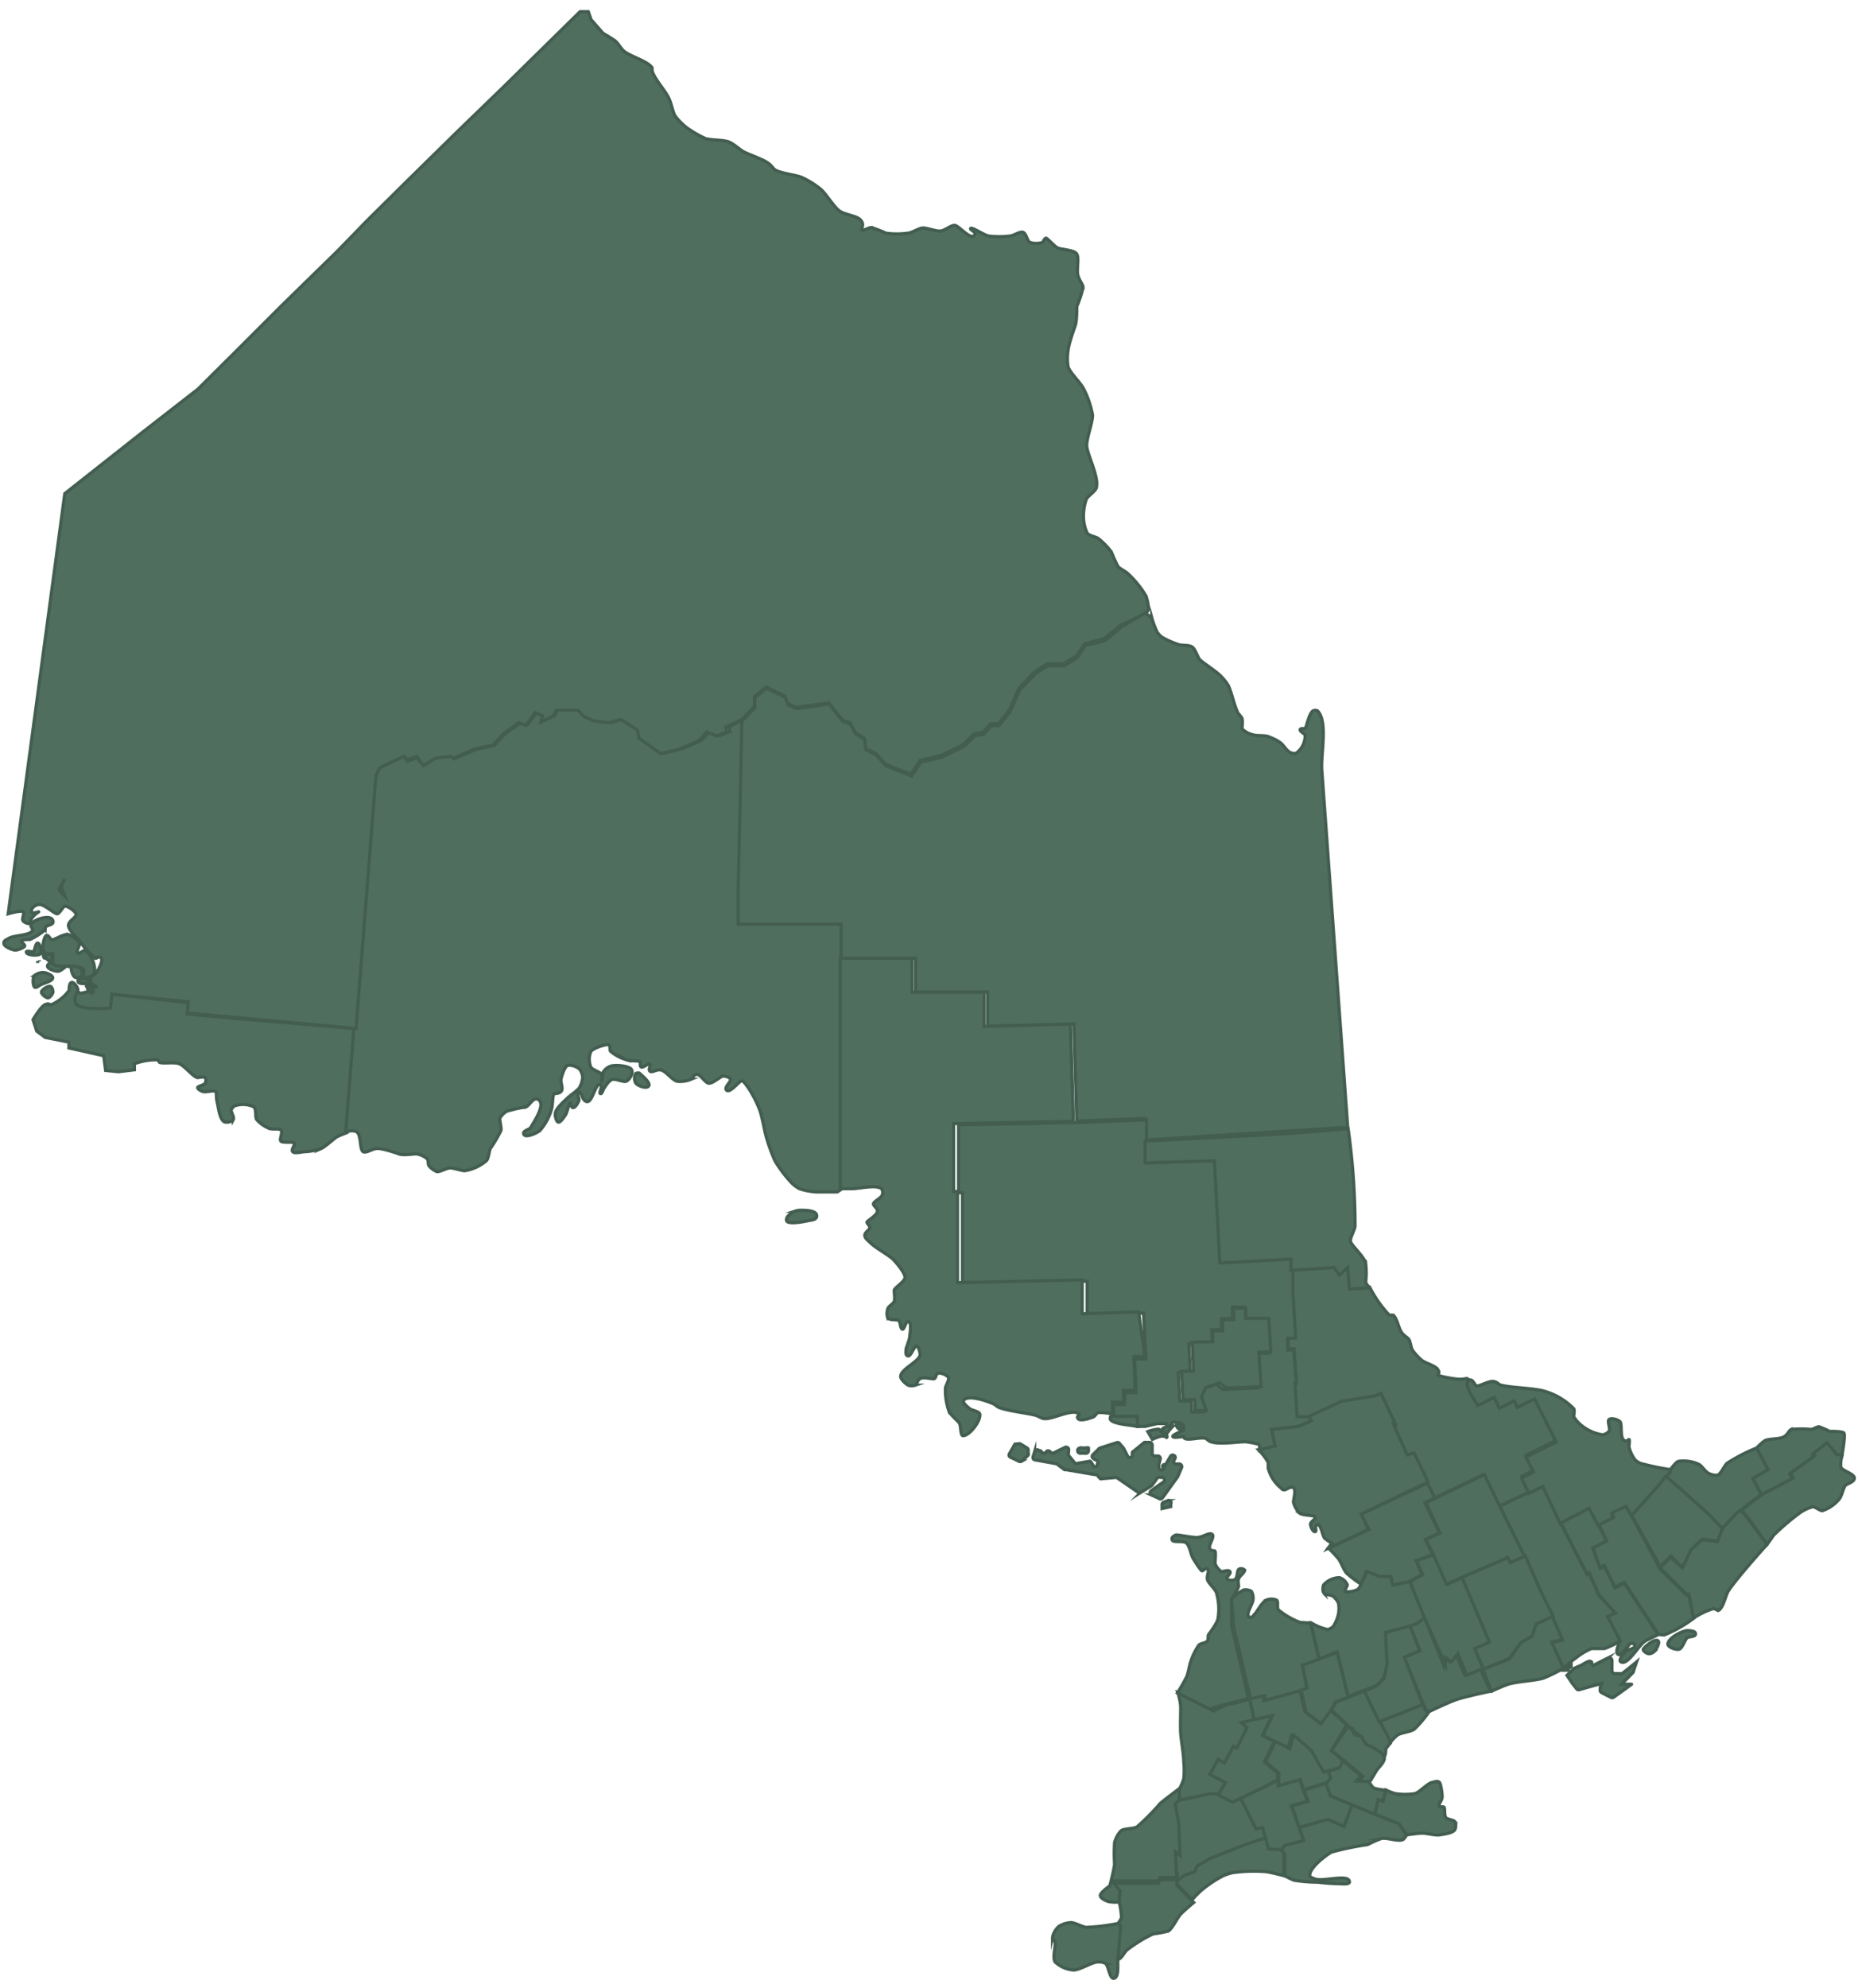
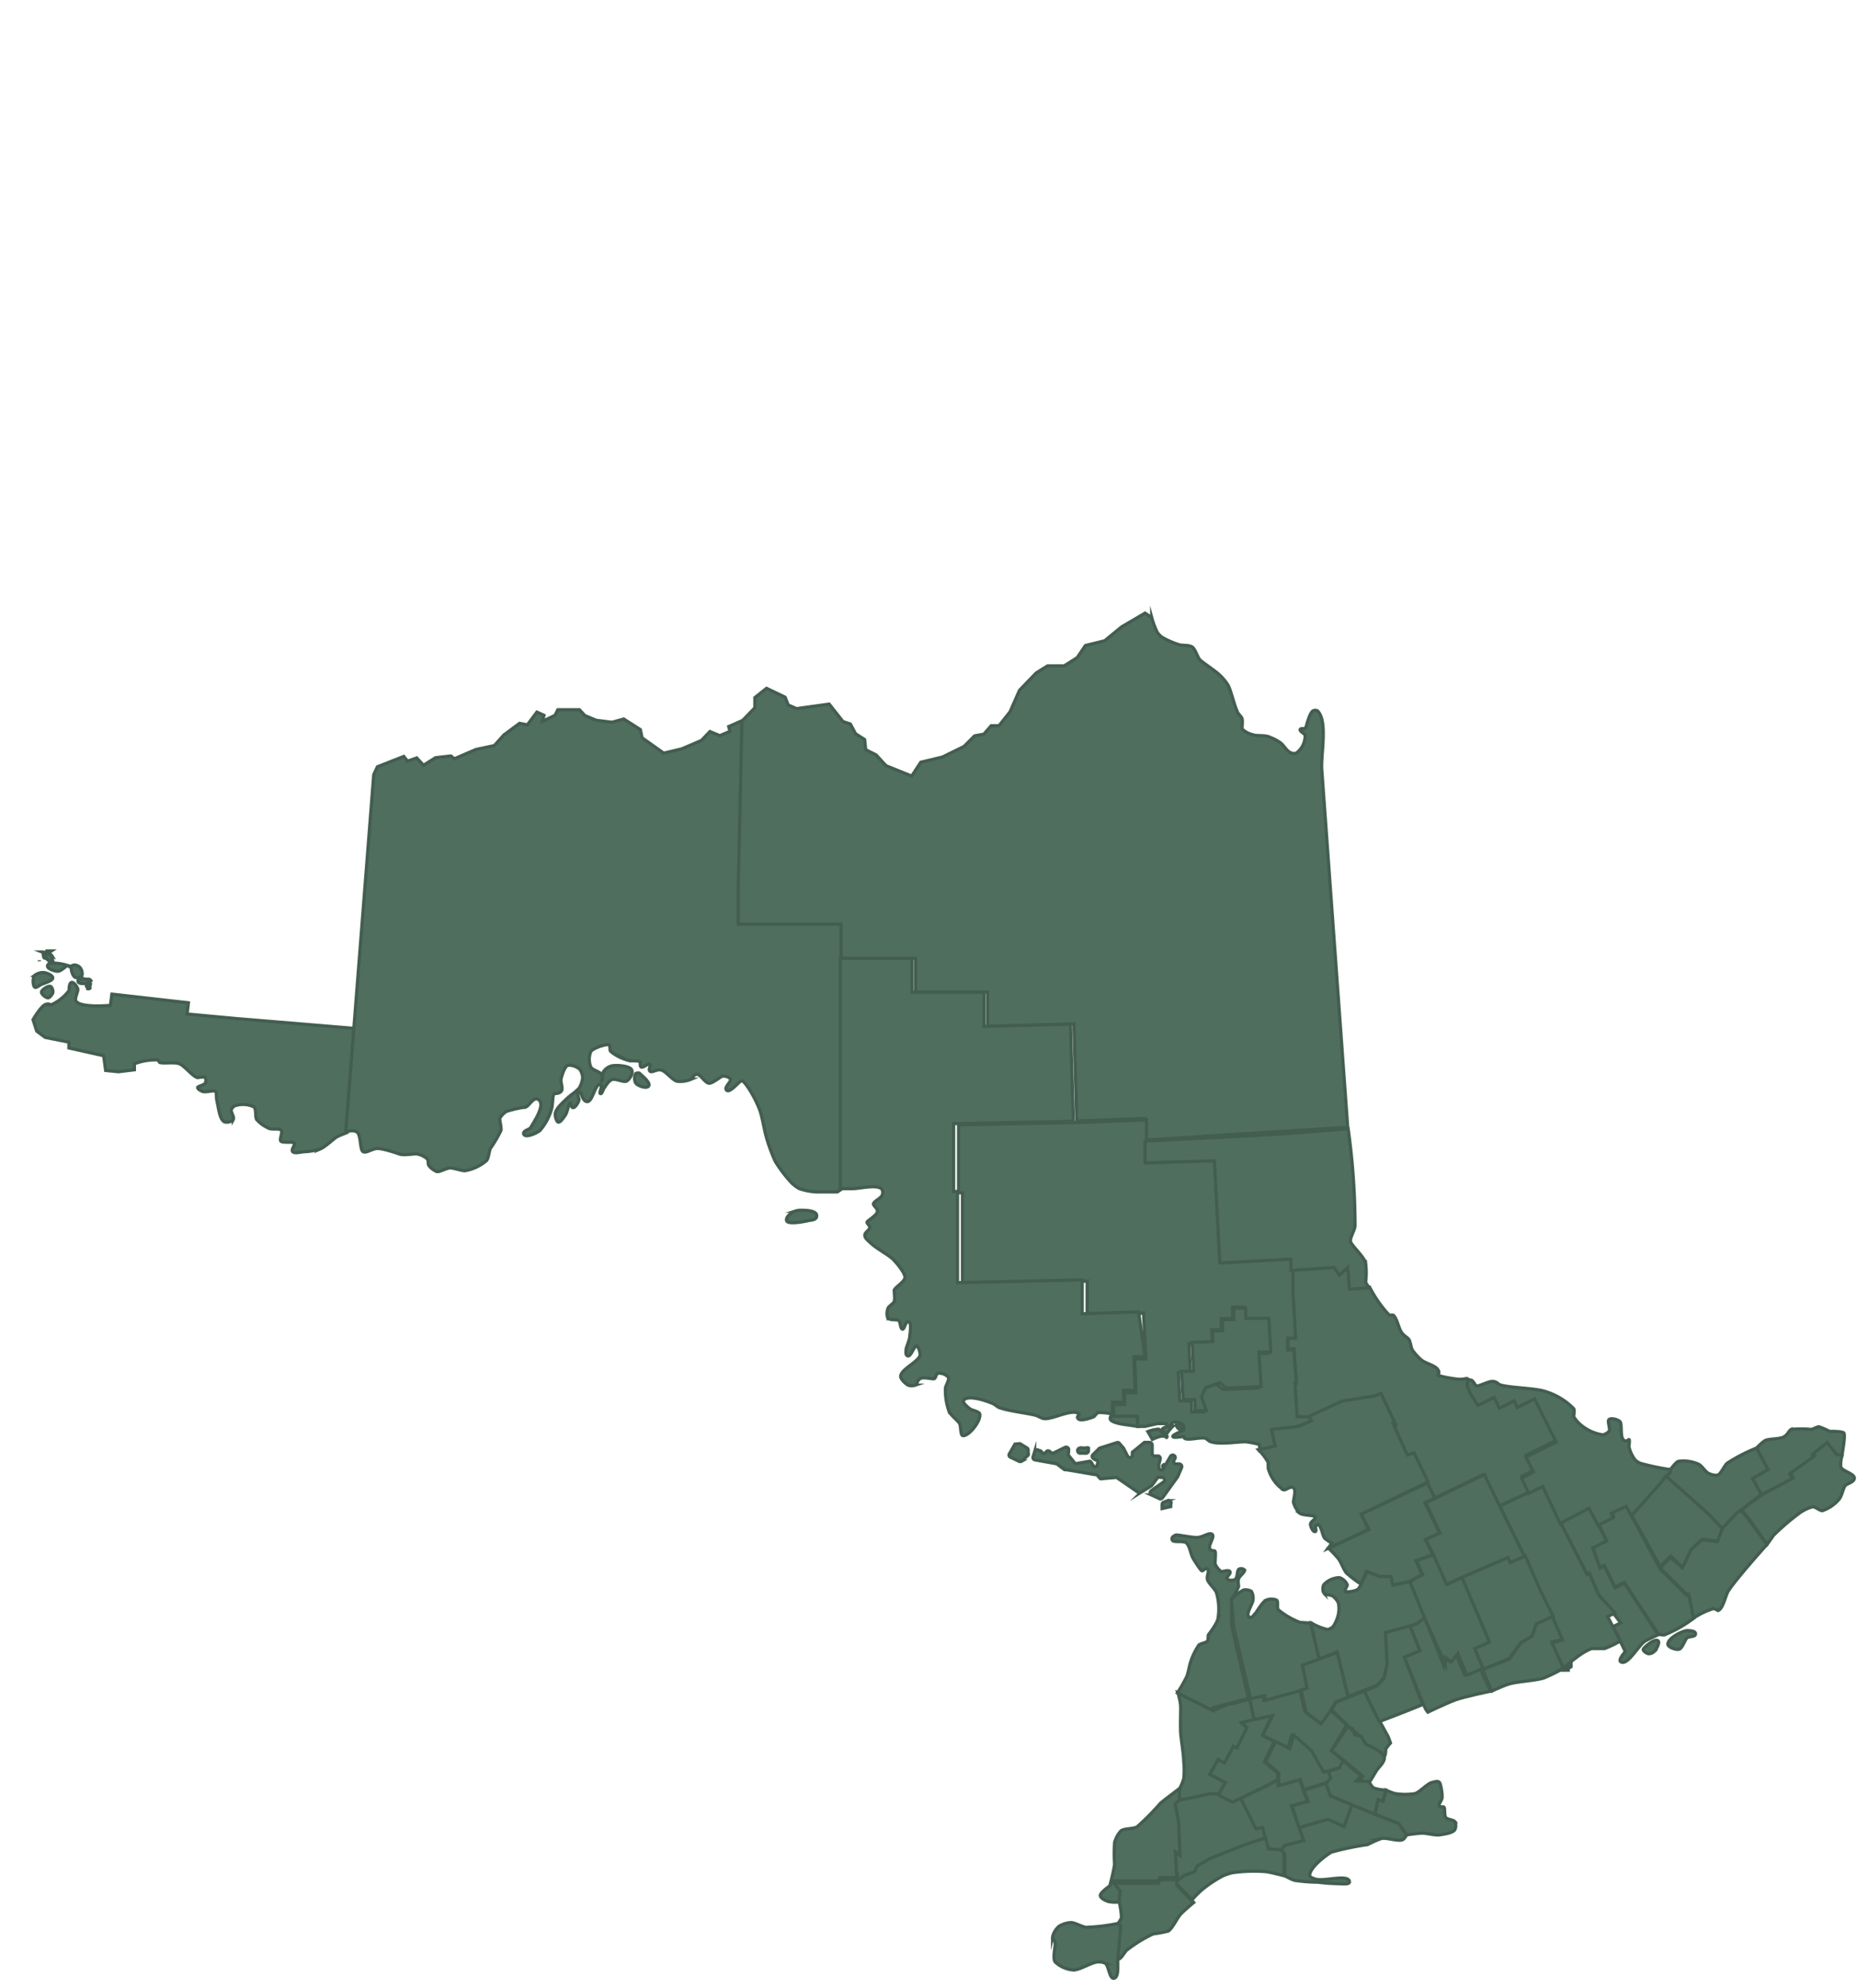
<svg xmlns="http://www.w3.org/2000/svg" viewBox="0 0 86 92">
  <defs>
    <style>.cls-1{fill:#506e5e;stroke:#435e51;stroke-miterlimit:10;stroke-width:0.15px;}</style>
  </defs>
  <title>OntarioMap</title>
  <g id="specctr">
    <path id="CA.ON.3559" class="cls-1" d="M2.32,45.64c.08,0,.14.2.13.27s-.14.26-.23.26-.31-.17-.3-.27S2.21,45.61,2.32,45.64ZM2,45.52c-.1,0-.31.21-.39.16s-.12-.43,0-.55A.64.64,0,0,1,2,45c.12,0,.43.11.44.24S2.15,45.45,2,45.52Zm14.45,2.07-.26,3.31-.12,1.5s-.37.14-.49.21-.52.45-.73.54a2.76,2.76,0,0,1-.75.14c-.13,0-.46.1-.55,0s.13-.32.07-.4-.51,0-.61-.08.1-.42,0-.52-.45,0-.6-.1a1.59,1.59,0,0,1-.53-.39c-.08-.13,0-.5-.14-.59a1.18,1.18,0,0,0-.85-.05c-.06,0-.18.14-.19.21s.15.34.1.43a.42.42,0,0,1-.41.11c-.23-.11-.28-.69-.34-.93s0-.41-.08-.48-.46.06-.6,0-.22-.12-.22-.18.3-.11.35-.2a.3.3,0,0,0,0-.26c-.06-.06-.28,0-.37,0-.25-.09-.59-.55-.83-.64s-.71,0-.91-.06c0,0-.07-.11-.11-.12a2.86,2.86,0,0,0-1.06.18l0,.28-.74.09-.59-.06-.09-.68-1.61-.36,0-.27L2.09,48l-.39-.29-.17-.53s.36-.62.57-.7.23.06.3,0a2.09,2.09,0,0,0,.8-.65c0-.08,0-.34.11-.37s.26.2.29.3-.17.46-.08.57c.24.32,1.59.19,1.59.19L5.18,46l3.54.4-.06.52,2.28.21ZM1.9,44.45h0s0,0,0,0Zm.05-.4H2c.06.05.15.25.08.28S2,44.14,2,44.07Zm2.17,1.76v0Zm0-.06v0h0s-.08,0-.07,0,.06,0,.07,0Zm0,0s-.06,0,0-.07,0,0,.06,0A.11.11,0,0,1,4.16,45.73Zm0-.12s-.11.06-.12,0,.09-.07.12,0S4.17,45.61,4.17,45.61Zm0,0h0Zm0-.05v0h0S4.19,45.51,4.18,45.51Zm0-.13c-.09.08-.44.08-.49,0s0-.12.09-.14a.33.33,0,0,1,.24,0s0,0,0,0,0,0,.07,0h.07A.13.13,0,0,1,4.21,45.38Zm-.79-.72s0,0,0,0h0Zm-.12,0s0,0,0,0,0,0,0,0A.09.09,0,0,1,3.3,44.7Zm-1.53-.27s0,0,0,0h0Zm.61-.4s0,.09-.08.09S2.13,44,2.16,44,2.36,44,2.38,44Zm1.4,1.15a.24.24,0,0,1-.23,0c-.11-.08-.22-.43-.12-.52s.33,0,.39.12A.41.41,0,0,1,3.78,45.18Zm-1.33-.65a2.5,2.5,0,0,1,.76.11h0c-.11.07-.3.26-.43.27s-.48-.1-.49-.23S2.4,44.55,2.45,44.53Zm0-.08c-.09,0-.3-.17-.27-.26s.25-.1.31,0A1.3,1.3,0,0,0,2.44,44.45Zm-.54,0Zm0,0s0,0,0,0,0,0,0-.05Z" />
    <path id="CA.ON.3558" class="cls-1" d="M29.43,50.12a.46.46,0,0,1,0-.45s.14-.05.18,0,.51.41.42.57S29.52,50.24,29.43,50.12Zm5-16.81-.21,9.39,2.25,0,2.51,0v1.58l0,9.21V55l-.22.15s-.78,0-1,0A3,3,0,0,1,37,55a1.61,1.61,0,0,1-.36-.27,6.21,6.21,0,0,1-.76-1,8.29,8.29,0,0,1-.41-1.12c-.09-.31-.2-1-.32-1.29a5.36,5.36,0,0,0-.52-1c-.07-.09-.2-.3-.3-.31s-.53.57-.69.44.22-.39.17-.51-.26-.15-.35-.15-.47.35-.65.33-.38-.41-.55-.41-.19.19-.28.23a1.28,1.28,0,0,1-.64.09c-.22-.05-.52-.47-.74-.52s-.43.15-.52.05.08-.27,0-.32-.31.18-.4.13,0-.22-.09-.26-.48,0-.64-.09a1.94,1.94,0,0,1-.69-.38c-.05-.06,0-.26-.08-.3s-.7.13-.83.31a.93.93,0,0,0,0,.73c.07.13.42.21.5.34s-.08.31,0,.31,0-.37.1-.46a.61.61,0,0,1,.37-.25c.22-.05.81,0,.91.17s-.09.45-.22.53-.52-.13-.68-.07-.27.26-.35.37-.11.31-.19.28.13-.37,0-.41c-.24-.09-.35.77-.6.78s-.26-.48-.39-.43,0,.26,0,.34-.17.39-.28.37-.07-.22-.13-.22-.13.45-.23.58-.22.33-.32.31-.16-.33-.13-.43c.05-.25.48-.6.66-.78a3,3,0,0,0,.43-.35,1.15,1.15,0,0,0,.17-.5.71.71,0,0,0-.14-.39.78.78,0,0,0-.55-.18c-.15.07-.27.46-.31.63s.12.45,0,.58-.29.07-.34.13-.05.52-.1.68a2.6,2.6,0,0,1-.54,1c-.15.12-.65.35-.74.18s.26-.22.31-.31c.17-.29.65-1,.41-1.26s-.46.24-.63.3a6.09,6.09,0,0,0-.89.2.92.92,0,0,0-.32.33c0,.13.08.42.06.55a6.1,6.1,0,0,1-.5.85c-.05.13-.08.45-.17.55a2.08,2.08,0,0,1-1,.47c-.17,0-.51-.13-.68-.13s-.47.19-.62.17a.93.93,0,0,1-.37-.28c-.05-.07,0-.27-.1-.33a1,1,0,0,0-.47-.21c-.21,0-.61.08-.82,0s-.7-.23-.95-.25-.54.23-.7.15-.09-.78-.29-.91-.52,0-.52,0l.12-1.5.26-3.31h0l.92-11.73.17-.36L18.69,35l.17.22.43-.15.31.34.56-.35.71-.08.16.13,1-.43.85-.18.44-.49.73-.54.36.07.44-.59.33.15-.08.28.59-.28.13-.26,1,0,.25.27.53.22.73.09.54-.15.77.49.08.38,1,.71.84-.2.91-.39.39-.41.46.19.47-.2-.06-.22ZM37.07,56c.18,0,.7,0,.73.23s-.27.22-.39.25-.95.2-1,0,.26-.39.4-.44A.81.81,0,0,1,37.07,56Z" />
-     <path id="CA.ON.3511" class="cls-1" d="M76.74,75.92c.11.08-.08.41-.18.5a.37.37,0,0,1-.24.1c-.08,0-.27-.12-.26-.2S76.59,75.79,76.74,75.92Zm-4.52-5.48,1.34-.7.42.79.39.81-.64.32.33.91.2-.1.49,1,.44-.21,1.56,2.38s-.47.21-.61.3c-.31.2-.81,1.15-1.12.95-.12-.07.12-.37.21-.47s.43-.12.44-.26-.15-.12-.21-.11-.39.59-.56.5.07-.58.07-.58l-.56-1.16.35-.17L74,73.78l-.44-1-.1.05Z" />
+     <path id="CA.ON.3511" class="cls-1" d="M76.74,75.92c.11.08-.08.41-.18.5a.37.37,0,0,1-.24.1c-.08,0-.27-.12-.26-.2S76.59,75.79,76.74,75.92Zm-4.52-5.48,1.34-.7.42.79.39.81-.64.32.33.91.2-.1.49,1,.44-.21,1.56,2.38s-.47.21-.61.3c-.31.2-.81,1.15-1.12.95-.12-.07.12-.37.21-.47l-.56-1.16.35-.17L74,73.78l-.44-1-.1.05Z" />
    <path id="CA.ON.3510" class="cls-1" d="M77.2,76.08c0-.27.6-.59.87-.63.11,0,.41,0,.41.15s-.3.11-.39.18-.22.49-.37.53S77.21,76.22,77.2,76.08Zm1.2-1.21a5.73,5.73,0,0,1-1.37.78.82.82,0,0,1-.28-.05l-1.56-2.38-.44.21-.49-1-.2.1-.33-.91.64-.32L74,70.53l.69-.35L74.59,70l.69-.32.25.47,1.3,2.44,0,0,1.22,1.21.11,0Z" />
    <path id="CA.ON.3544" class="cls-1" d="M63,73.3a5.38,5.38,0,0,1-.67-.51c-.13-.14-.26-.52-.38-.67a6.09,6.09,0,0,0-.45-.48l1.87-.87L63,70.06l3.08-1.44h0l.34.69-.47.22.68,1.41-.66.29.35.71-.78.27.28.65-.59.32-.8.17-.09-.4h-.51l-.59-.23Z" />
-     <path id="CA.ON.3560" class="cls-1" d="M1.22,44.05c0-.08.26,0,.32,0s.1-.43.21-.41.19.41.11.5S1.22,44.21,1.22,44.05Zm15.26,3.54-7.82-.72.06-.52L5.18,46l-.07.64s-1.35.13-1.59-.19a.54.54,0,0,1,.08-.57s.09.08.13.08a1.86,1.86,0,0,0,.39-.1h0s.13.12.16.09-.12-.12-.13-.17a.14.14,0,0,1,0-.11s.28.05.3,0-.23-.14-.26-.22,0-.1,0-.12H4.14c0-.12.28-.24.34-.34s.3-.51.21-.65-.2,0-.26,0a3.54,3.54,0,0,1-.74-.8c-.14-.17-.52-.5-.52-.72s.4-.38.35-.53S3.1,41.9,3,41.93s-.23.33-.35.35-.62-.47-.86-.43-.37.23-.33.34.3,0,.33,0-.36.19-.4.51c0,.08-.28,0-.33-.11s.1-.34,0-.41-.68.1-.68.1L3,22.84,6.6,20l2.57-2,1.88-1.87,2-2,2.58-2.52L17,10.2l1.85-1.83,2.3-2.26L23.33,4,26.85.54l.38,0,.13.37.55.63s.43.25.56.35.28.37.4.47c.29.25,1.09.46,1.31.77,0,.06,0,.21.05.27.13.31.56.81.71,1.11s.19.66.31.86a3.13,3.13,0,0,0,.51.52,4.93,4.93,0,0,0,.89.52c.25.08.81.06,1.06.15s.53.37.72.47.84.33,1.08.49.27.29.38.35c.28.16.93.22,1.22.34a4.09,4.09,0,0,1,.87.54c.25.21.6.8.86,1s.81.22,1,.44,0,.39.05.45.33-.12.45-.11a6.16,6.16,0,0,1,.67.26,3.58,3.58,0,0,0,1,0c.18,0,.51-.23.7-.24s.61.16.82.14.48-.27.66-.26.7.65.89.48-.21-.27-.15-.34.6.3.82.35a3.94,3.94,0,0,0,1,0c.15,0,.45-.22.6-.17s.19.39.31.46a.91.91,0,0,0,.61,0s.08-.18.14-.19.38.37.54.45.72.09.87.26,0,.73.07,1,.23.41.24.57a5,5,0,0,1-.29.88c0,.23,0,.69-.08.91s-.29.82-.32,1.11a2.28,2.28,0,0,0,0,.78c.1.29.57.72.71,1a4.27,4.27,0,0,1,.42,1.23c0,.36-.28,1.06-.27,1.42s.56,1.42.45,1.9c0,.18-.39.4-.47.57a2.36,2.36,0,0,0-.13.75,1.85,1.85,0,0,0,.17.82c.09.12.41.17.52.25a3.51,3.51,0,0,1,.6.62,7,7,0,0,0,.31.68c.09.1.35.22.44.31a4.6,4.6,0,0,1,.86,1.06,3,3,0,0,1,.12.61l-.14.2-1.15.52-.78.64-.89.22-.38.56-.6.38-.77,0-.53.33-.77.8-.44,1-.51.64h-.36l-.34.39-.43.08-.49.49-1,.49-1,.24-.42.64L41,35.37l-.46-.5-.48-.24L40,34.16l-.42-.27-.24-.45L39,33.33l-.64-.81-1.51.21-.39-.17-.14-.36-.86-.41-.54.43,0,.47-.6.62-.73.33.06.22-.47.2-.46-.19-.39.41-.91.39-.84.2-1-.71-.08-.38-.77-.49-.54.15-.73-.09L27,33.13l-.25-.27-1,0-.13.26-.59.28.08-.28-.33-.15-.44.59L24,33.44l-.73.54-.44.49-.85.18-1,.43L20.87,35l-.71.08-.56.35L19.29,35l-.43.15L18.69,35l-1.12.53-.17.36ZM3,41.46l-.15-.38a.14.14,0,0,1,0-.09L3,40.68l-.23.39a.12.12,0,0,0,0,.16Zm-1.07,3h0s0,0,0,0h0Zm.26-1.17c.07,0,.14.19.22.2s.54-.28.74-.25a1,1,0,0,1,.54.41c0,.1-.17.36-.09.44s.27-.15.35-.11a1.22,1.22,0,0,1,.43,1,.49.49,0,0,1-.3.24,1,1,0,0,1-.24,0h0v0c0-.1.1-.32,0-.4s-.3-.06-.39-.12h0s0,0,0,0l0,0-.08,0H3.21c-.19,0-.67.06-.76-.11l0,0s0,0,0-.06,0-.23,0-.31h0s0-.07,0-.09H2.38a1.55,1.55,0,0,1-.28,0S2.05,44,2,44,2,43.34,2.16,43.28Zm2,2.49Zm0,0h0Zm0-.15h0S4.16,45.59,4.17,45.59Zm0,0h0Zm0-.07h0l0,0S4.19,45.48,4.2,45.48Zm-2.45-1s0-.09,0-.09,0,.07,0,.09Zm.35-1.54a2.94,2.94,0,0,1-.71.45c-.09,0-.35,0-.39.06s.18.18.15.25-.33.19-.45.18-.49-.15-.51-.3.15-.19.21-.23c.25-.17,1-.12,1.13-.39,0-.06-.12-.2-.09-.26.13-.25.88-.46,1-.22S2.23,42.78,2.1,42.89Z" />
    <path id="CA.ON.3551" class="cls-1" d="M50.38,67l0,.1a.12.12,0,0,1-.14.14l-.24,0A.12.12,0,0,1,50,67L50,67a.09.09,0,0,1,.08,0h.19A.12.12,0,0,1,50.38,67Zm-3.17-.2.33.2a.12.12,0,0,1,.05.1v.14a.11.11,0,0,1,0,.09l-.3.28a.13.13,0,0,1-.13,0l-.38-.18a.11.11,0,0,1-.06-.16l.26-.45Zm6.58,3,0-.19a.11.11,0,0,1,.07-.1l.18-.07a.11.11,0,0,1,.15.15l0,.12Zm.07-3.9Zm.92.58h0Zm-.14-.36c-.06.06-.22-.13-.19-.21s.24,0,.27,0,0,0,0,0,0,0,0,0a.1.1,0,0,0,0,0S54.66,66.13,54.64,66.14ZM54.06,66s.12,0,.16,0,.06,0,.06,0-.33.33-.31.46.06,0,.05,0-.07,0-.09,0a.17.17,0,0,1,0,0l-.06,0c-.13-.06-.53.14-.53.14l-.21-.36a1.7,1.7,0,0,1,.49-.11c.07,0,.18.22.24.17s-.08-.12-.06-.17S54,66,54.06,66Zm.71.2Zm-.84,1.61.24-.41a.12.12,0,0,1,.22,0v0a.11.11,0,0,1,0,.08l-.05.08a.12.12,0,0,0,.1.18h.14a.12.12,0,0,1,.11.17l-.18.42,0,0-.72,1a.12.12,0,0,1-.15,0l-.35-.16a.12.12,0,0,1,0-.2l.57-.4a.12.12,0,0,0-.05-.21H53.7a.16.16,0,0,0-.11,0l-.28.38,0,0-.5.31a.11.11,0,0,1-.13,0l-1-.69,0,0L51,68.42a.1.1,0,0,1-.07,0l-.17-.19a.12.12,0,0,0-.08,0L49.33,68a.08.08,0,0,1-.06,0l-.36-.27s0,0,0,0l-1-.18a.11.11,0,0,1-.09-.15l.07-.23a.13.13,0,0,1,.18-.07l.17.11a.12.12,0,0,0,.17,0h0a.11.11,0,0,1,.18-.05l.07.06a.12.12,0,0,0,.13,0l.51-.25a.12.12,0,0,1,.16.15l0,.1a.11.11,0,0,0,0,.12l.3.37a.13.13,0,0,0,.11,0l.53-.09a.1.1,0,0,1,.12.06l.07.12a.11.11,0,0,0,.2,0l0-.05a.12.12,0,0,0,0-.16l-.19-.11a.11.11,0,0,1,0-.18l.29-.29,0,0,.78-.25a.13.13,0,0,1,.12,0L52,67a0,0,0,0,1,0,0l.19.37a.12.12,0,0,0,.22,0l0-.14s0-.06.05-.07l.51-.42.08,0h.17a.13.13,0,0,1,.11.12v.4a.12.12,0,0,0,.09.11l.2,0a.12.12,0,0,1,.08.15l-.06.24a.11.11,0,0,0,0,.08l0,.09a.12.12,0,0,0,.23,0v0A.06.06,0,0,1,53.93,67.77Z" />
    <path id="CA.ON.3506" class="cls-1" d="M80.58,69.87l-.21.16-.66.7-.61-.65-2-1.78.22-.25V68s.24-.34.36-.38a1.69,1.69,0,0,1,.94.13c.14.06.31.34.44.41a.79.79,0,0,0,.44.1c.17-.07.31-.45.45-.56A7.79,7.79,0,0,1,81.31,67l.53,1-.71.41.4.74-.57.42Z" />
    <path id="CA.ON.3507" class="cls-1" d="M79.71,70.73l.66-.7.21-.16.38.47.83,1.12S80.4,73,80,73.61c-.14.22-.24.83-.48.91,0,0-.15-.09-.21-.09a3.43,3.43,0,0,0-.92.44l-.22-1.11-.11,0-1.22-1.21.48-.49.54.48.4-.83.51-.47.71.09Z" />
-     <path id="CA.ON.3520" class="cls-1" d="M66.13,79.22a5,5,0,0,1-.67.79c-.17.12-.59.16-.76.26a2.07,2.07,0,0,0-.37.38l-.1-.28-.39-.71,1.29-.5.72-.29.11.23Z" />
    <path id="CA.ON.3521" class="cls-1" d="M63,80.35h0v0L62.55,80h0l0,0-.13-.12L62,79.46l-.37-.33.22-.38.58-.22.59-.24.16-.05.31.65.38.77.39.71.1.28a2.28,2.28,0,0,0-.22.28c0,.08,0,.33-.09.35s-.84-.57-.84-.57Z" />
    <path id="CA.ON.3502" class="cls-1" d="M81.53,69.15l-.4-.74.71-.41-.53-1a2.37,2.37,0,0,1,.38-.34c.2-.1.67-.06.87-.17s.24-.3.35-.35a4.6,4.6,0,0,1,.91,0c.1,0,.28-.13.38-.12a3.33,3.33,0,0,1,.48.21c.16,0,.56,0,.66.07s-.09,1.07-.09,1.07l-.25,0-.45-.56-.65.52.08.09-1.12.81.13.22Z" />
    <path id="CA.ON.3556" class="cls-1" d="M38.93,44.34V42.76l-1.71,0H36.05l-1.88,0,0-1.68.17-7.71.6-.62,0-.47.54-.43.86.41.14.36.39.17,1.51-.21.64.81.34.11.24.45.42.27.05.47.48.24.46.5,1.19.48.42-.64,1-.24,1-.49.49-.49.43-.08.34-.39h.36l.51-.64.44-1,.77-.8.53-.33.77,0,.6-.38.38-.56.89-.22.78-.64L53,28.37l.31.21a4,4,0,0,0,.25.67,1,1,0,0,0,.23.24,4.18,4.18,0,0,0,.78.34c.16.05.52,0,.65.14s.21.43.31.55.8.56,1,.79a2.31,2.31,0,0,1,.31.39c.15.28.28.91.42,1.2,0,.09.2.25.23.35s0,.37,0,.48A1.08,1.08,0,0,0,58,34c.18.07.6,0,.79.12a1.93,1.93,0,0,1,.49.26c.12.09.28.36.42.43s.27.08.35,0a1,1,0,0,0,.36-.78c0-.08-.25-.18-.23-.27s.21,0,.26-.1.16-.66.34-.77a.23.23,0,0,1,.2,0c.49.48.15,2,.2,2.73l1.2,16.54-3.07.19L53,52.75l0-1-3.16.12-.13-4.49-4,.1,0-1.58-3.33,0V44.34Z" />
    <path id="CA.ON.3540" class="cls-1" d="M57.82,78.58ZM54.58,83.3l0-.34V82.8a2.8,2.8,0,0,0,.21-.49,3.69,3.69,0,0,0,0-.81c0-.32-.12-1-.14-1.3s0-.88,0-1.18-.13-.69-.13-.69l1.64.82.73-.31.12,0,.84-.22h0l.11.56.1.43-.57.13.25.24-.47.94-.16-.08-.41.77-.3-.16L56,82.1l.72.38-.32.57H56Zm3.24-4.72Z" />
    <path id="CA.ON.3523" class="cls-1" d="M57.82,78.58h0l.67-.14,0,.22,1.67-.46.24,1,.69.53.45-.63.37.33.43.38L61.63,81l.58.51L62,81.8l-.55.16-.28.08-.57-1-.82-.72-.18.63L59,80.58l-.55-.28.44-.91-.83.18-.1-.43-.12-.56Z" />
    <path id="CA.ON.3541" class="cls-1" d="M57.82,78.58h0l-1,.26-.68.18,0,.13-1.64-.82a8,8,0,0,0,.43-.75c.07-.16.12-.51.18-.68a3.13,3.13,0,0,1,.38-.78c.08-.08.34-.1.4-.19s0-.24.06-.31.37-.5.42-.69a2.65,2.65,0,0,0-.07-1.25c-.07-.17-.36-.42-.41-.59s.11-.42,0-.49-.2.1-.26.08-.33-.44-.42-.6-.15-.57-.3-.69-.59,0-.65-.13.09-.2.16-.23.73.12,1,.11.57-.26.69-.14-.19.5-.12.65.21.07.25.13,0,.44,0,.57a.82.82,0,0,0,.29.37c.09,0,.34-.1.4,0s-.19.25-.14.33.32.11.41,0,.05-.4.16-.45a.23.23,0,0,1,.25.05c0,.11-.24.28-.28.4s0,.28,0,.36A3.1,3.1,0,0,1,57,74l0,1.21.78,3.35h0Z" />
    <path id="CA.ON.3518" class="cls-1" d="M69,78.25s-1.25.26-1.65.41-1.26.56-1.26.56L66,79.1l-.11-.23L65,76.68l.72-.3-.46-1.15.33-.11.34-.28L66.8,77l0-.31.29.19.29-.38.41,1,.76-.31v0l0,.06.14.38Z" />
    <path id="CA.ON.3519" class="cls-1" d="M65.26,75.23l.46,1.15-.72.3.85,2.19-.72.29-1.29.5-.38-.77-.31-.65.58-.23.33-.35L64.2,77l-.08-1.49Z" />
    <path id="CA.ON.3542" class="cls-1" d="M60.67,75.1l.23,1,.16.69-.77.28.21,1.06-.28.09-1.67.46,0-.22-.67.14h0l-.78-3.35L57,74a2.26,2.26,0,0,1,.56-.43.54.54,0,0,1,.36.06A.61.61,0,0,1,58,74c0,.21-.35.67-.2.8s.23-.09.29-.13.33-.55.52-.63a.61.61,0,0,1,.48,0c.09.08,0,.36.08.45a3.65,3.65,0,0,0,1,.58Zm-2.84,3.48h0Z" />
    <path id="CA.ON.3543" class="cls-1" d="M61.06,76.77l-.16-.69-.23-1a2.6,2.6,0,0,0,.78.32.55.55,0,0,0,.26-.14,1.69,1.69,0,0,0,.24-.57,1.32,1.32,0,0,0,0-.52.9.9,0,0,0-.26-.32c-.09-.06-.35-.05-.42-.14a.5.5,0,0,1,0-.38A1,1,0,0,1,62,73a.59.59,0,0,1,.36.33c0,.08-.14.24-.09.3s.47,0,.59-.1A.71.71,0,0,0,63,73.3l.28-.58.59.23h.51l.09.4.8-.17.24.6.43,1.06-.34.28-.33.11-1.14.31L64.2,77l-.14.63-.33.35-.58.23-.16.05-.59.24-.51-2.07Z" />
    <path id="CA.ON.3538" class="cls-1" d="M54.58,83.3l-.18.17.16.87.06,1.52-.21-.16.06,1.17-.78,0-.07.16-2.07,0,.3.35L51.8,88a1.35,1.35,0,0,1-.39,0c-.14,0-.47-.15-.48-.29s.44-.45.44-.45.19-.71.22-1a8.29,8.29,0,0,1,0-1,1.29,1.29,0,0,1,.3-.55c.15-.11.57-.08.74-.18a11.12,11.12,0,0,0,1.08-1.09c.21-.18.88-.68.88-.68V83Z" />
    <path id="CA.ON.3539" class="cls-1" d="M54.47,86.87l-.06-1.17.21.16-.06-1.52-.16-.87.18-.17L56,83h.45l.64.34.39-.18.7,1.41.31-.06.13.52-.94.31L56,86l-.5.33-.11.27-.48.16-.42.33h0v-.25Z" />
    <path id="CA.ON.3531" class="cls-1" d="M57.43,83.21l-.39.18-.64-.34.32-.57L56,82.1l.38-.69.3.16.41-.77.16.08.47-.94-.25-.24.57-.13.83-.18-.44.91.55.28-.46.94.61.52,0,.32-.48.25Z" />
    <path id="CA.ON.3514" class="cls-1" d="M72.37,77.19a7.62,7.62,0,0,1-.91.45c-.4.13-1.25.16-1.65.29-.2.06-.77.32-.77.32l-.26-.63-.14-.38,1.22-.47L70.4,76l.47-.31.2-.57.78-.36.48,1.1-.5.11Zm0,.09h-.19l.15-.09,0,.09Z" />
-     <path id="CA.ON.3513" class="cls-1" d="M72.47,77.64Zm.06-.12,0,0,0,0v0l.17-.17.15-.15,0,0,.37-.16s.29-.2.39-.17.06.1.06.1l.06.1.45-.23.24-.12a.13.13,0,0,1,.19.13l0,.17,0,.27a.14.14,0,0,0,.13.15H75a.08.08,0,0,0,.08,0l.32-.25.35-.29-.09.26-.07.22,0,0-.26.27-.28.28.23,0s.23,0,.24,0-.45.33-.45.33l-.38.27a.12.12,0,0,1-.14,0l-.22-.11-.19-.1a.13.13,0,0,1-.07-.16l0-.08.07-.19-.54.15-.46.13a.15.15,0,0,1-.14,0l-.2-.25Z" />
    <path id="CA.ON.3512" class="cls-1" d="M72.59,77.28l-.07,0-.11,0h0l0-.08.31-.17h0v0l0,.09-.13.08Zm-.22-.09L71.83,76l.5-.11-.48-1.1-.56-1.12L70.56,72l-.26-.52-.88-1.79.62-.3.73-.35.65-.32.8,1.71,1.24,2.43.1-.05.44,1,.76.82-.35.17L75,75.93a5.1,5.1,0,0,1-.73.35c-.15,0-.47,0-.61,0a3.12,3.12,0,0,0-.74.45C72.75,76.84,72.37,77.19,72.37,77.19Z" />
    <path id="CA.ON.3548" class="cls-1" d="M70.77,69.05,70,69.4l-.62.3-.73-1.47-2.24,1.08-.34-.69h0l-.65-1.35-.31.1-.65-1.43.1,0-.67-1.42-.24.11-1.56.25-1.54.71h0l-.55,0L59.93,64H60l-.1-1.59-.28,0v-.54h.26l-.12-2.08,0-1.09,2-.13L62,59l.4-.39.08,1,.91-.06a5.67,5.67,0,0,0,.91,1.3s.15,0,.18,0c.18.13.26.62.39.8s.29.24.35.34.09.36.15.47a2.32,2.32,0,0,0,.45.49c.17.13.62.24.73.42s0,.2,0,.25.73.19,1,.2.33-.08.41,0c.26.16.46,1.12.46,1.12l.75-.37.24.5.69-.34.14.3.8-.39,1,2-1.4.69.35.69-.55.29Z" />
    <path id="CA.ON.3552" class="cls-1" d="M54.06,65.87H54a.74.74,0,0,1-.14,0h-.29L53,66l-.35,0,0-.46H51.55l0-.55.51,0,0-.55h.52l-.06-1.56.52,0-.11-2.12-2.61.09,0-1.57-5.77.13,0-4.22h-.18l0-3.14,5.54-.11,3.16-.12,0,1,0,1,3.19-.14.25,4.73,3.28-.18.06.52,0,1.09.12,2.08H59.6v.54l.28,0L60,64h-.06l.1,1.55.55,0,.13.18-.59.26-1.23.18.17.77-.77.17s0-.2,0-.25-.48-.13-.64-.15c-.4,0-1.22.14-1.61,0-.07,0-.19-.14-.26-.16-.24-.08-1,.18-1-.08h0c-.13,0-.47.08-.5,0s.37-.22.5-.3h0l0-.18c0-.13-.39-.23-.51-.17s0,.12,0,.15,0,0-.06,0-.13,0-.16,0v0h0a.11.11,0,0,0,0-.05m2.06-3.8-1.09.05.05,1,0,.34-.54,0,.07,1.31.55,0,0,.51.53,0-.23-.63.2-.44.65-.22.3.25,1.61-.07-.1-1.6.55,0-.09-1.56L57.6,61v-.52l-.55,0,0,.53-.52,0,0,.52-.45,0Z" />
    <path id="CA.ON.3516" class="cls-1" d="M65.93,74.84l-.43-1.06-.24-.6.59-.32-.28-.65.78-.27L67,73.3l.68-.3,1.27,3-.68.3.38.9-.76.31-.41-1-.29.38-.29-.19,0,.31Z" />
    <path id="CA.ON.3515" class="cls-1" d="M68.64,77.24l0-.06v0l-.38-.9.68-.3-1.27-3,2.16-.93.11.23.66-.29.73,1.67.56,1.12-.78.36-.2.57L70.4,76l-.54.73Z" />
    <path id="CA.ON.3557" class="cls-1" d="M52.66,66l-.55-.08s-.7-.08-.72-.27.16-.12.16-.12h1.08ZM38.89,55V53.55l0-9.21h3.33v1.57l3.33,0,0,1.58,4-.1.13,4.49-5.54.11,0,3.14h.18l0,4.22,5.77-.13,0,1.57,2.61-.09L53,62.77l-.52,0,.06,1.56H52l0,.55-.51,0,0,.55a2.44,2.44,0,0,0-.65-.07c-.07,0-.16.17-.23.2s-.58.22-.7.09.09-.17.05-.21c-.27-.31-1.22.24-1.62.2-.11,0-.29-.12-.39-.15-.41-.11-1.26-.2-1.66-.35-.07,0-.21-.13-.28-.17-.32-.15-1.22-.46-1.41-.17-.06.11.19.3.28.38s.44.12.47.25c.06.3-.47,1-.77,1-.14,0-.09-.44-.17-.57s-.4-.38-.48-.55a2.91,2.91,0,0,1-.17-1.06c0-.13.19-.39.14-.52a.58.58,0,0,0-.49-.19c-.07,0-.09.21-.16.25s-.5-.1-.66,0-.13.26-.22.3a.51.51,0,0,1-.34,0c-.12-.07-.34-.27-.34-.4,0-.34.85-.68.9-1,0-.11-.07-.39-.17-.41s-.25.48-.39.46-.09-.24-.09-.31.16-.43.17-.59.1-.62-.05-.68-.19.36-.29.34-.09-.34-.17-.4-.43,0-.51-.12a.61.61,0,0,1,0-.4c0-.12.26-.25.3-.36s0-.39,0-.51.49-.4.5-.6-.37-.65-.54-.83-.77-.51-1-.72-.32-.28-.32-.41.23-.25.23-.35-.14-.19-.13-.25.45-.31.48-.48-.19-.26-.18-.37.39-.28.41-.42A.29.29,0,0,0,40.8,55c-.27-.2-1,0-1.36,0C39.3,55,38.89,55,38.89,55Z" />
    <path id="CA.ON.3528" class="cls-1" d="M59.3,85.59l.16-.2.88-.23-.21-.6,1.33-.38.75.33.37-1,.88.36.17.07,1.12.44.36.52s-.11.19-.18.22c-.22.1-.74-.11-1-.05a5.78,5.78,0,0,0-.63.28,13.53,13.53,0,0,0-1.68.35c-.31.19-1,.72-1,1.08,0,.08.2.15.28.17.38.12,1.55-.26,1.56.13,0,.13-.37.08-.5.08A9.43,9.43,0,0,1,61,87.09,7.4,7.4,0,0,1,59.9,87a2.87,2.87,0,0,1-.43-.21l0-1Z" />
    <path id="CA.ON.3532" class="cls-1" d="M60.13,84.56l.21.6-.88.23-.16.2h-.6l-.13-.51-.13-.52-.31.06-.7-1.41,1.25-.6.48-.25v.26l1-.28.16.49.2.52-.75.21Z" />
    <path id="CA.ON.3530" class="cls-1" d="M60.35,82.83l-.16-.49-1,.28v-.26l0-.32-.61-.52.46-.94.66.33.18-.63.82.72.57,1,.28-.08.1.32-.21.24-.74.22Z" />
    <path id="CA.ON.3534" class="cls-1" d="M59.3,85.59l.13.2,0,1s-.64-.17-.86-.19a7.05,7.05,0,0,0-1.52.05,2.38,2.38,0,0,0-.45.15,5.7,5.7,0,0,0-1,.67,5.07,5.07,0,0,0-.42.43l-.21-.21-.57-.59.42-.33.48-.16.11-.27L56,86l1.64-.65.94-.31.13.51Z" />
    <path id="CA.ON.3536" class="cls-1" d="M51.75,89a1.54,1.54,0,0,0,.16-.26A3.48,3.48,0,0,0,51.8,88l.05-.51-.3-.35,2.07,0,.07-.16.78,0v.25h0l.57.59.21.21s-.48.4-.62.56-.36.63-.55.76a5.4,5.4,0,0,1-.7.13,6.54,6.54,0,0,0-1.21.74c-.12.09-.3.48-.43.42-.33-.16.12-1.42.12-1.42Z" />
    <path id="CA.ON.3537" class="cls-1" d="M51.75,89l.12.11s-.08,1.07-.12,1.42.06.92-.17,1-.25-.57-.42-.69a.7.7,0,0,0-.33-.06c-.3,0-.86.39-1.16.37a1.38,1.38,0,0,1-.83-.37c-.12-.17,0-.63,0-.83s-.13-.24-.12-.33a.94.94,0,0,1,.3-.49,1.18,1.18,0,0,1,.55-.17c.19,0,.53.21.72.22A9.23,9.23,0,0,0,51.75,89Z" />
    <path id="CA.ON.3547" class="cls-1" d="M77.32,68v.1l-.22.25-.27.35-1.31,1.47-.25-.47-.69.32.08.21-.69.35-.42-.79-1.34.7-.8-1.71-.65.32-.33-.7.55-.29-.35-.69,1.4-.69-1-2-.8.39-.14-.3-.69.34-.24-.5-.75.37s-.68-.92-.46-1.12.29.21.41.22.56-.23.75-.21.24.13.33.16c.5.15,1.6.14,2.1.31a3.08,3.08,0,0,1,1.3.79c.05.08,0,.28,0,.37a1.57,1.57,0,0,0,.43.46,2,2,0,0,0,.91.38.49.49,0,0,0,.3-.17c.07-.12-.1-.46,0-.54s.42,0,.51.11,0,.67.14.82.23,0,.27,0,0,.26,0,.34a1.64,1.64,0,0,0,.29.61.87.87,0,0,0,.24.15A11.11,11.11,0,0,0,77.32,68Z" />
    <path id="CA.ON.3509" class="cls-1" d="M75.53,70.12l1.31-1.47.27-.35,2,1.78.61.65-.22.58-.71-.09-.51.47-.4.83L77.33,72l-.48.49,0,0Z" />
    <path id="CA.ON.3529" class="cls-1" d="M60.13,84.56l-.33-1,.75-.21-.2-.52.29-.09.74-.22.2.57,1,.42-.37,1-.75-.33Z" />
    <path id="CA.ON.3549" class="cls-1" d="M60.58,65.54h0l1.54-.71,1.56-.25.24-.11.67,1.42-.1,0,.65,1.43.31-.1.65,1.35L63,70.06l.34.71-1.87.87.18-.24a1.82,1.82,0,0,1-.33-.22c-.12-.13-.16-.65-.34-.63s0,.31-.11.32-.22-.26-.21-.36.25-.23.22-.32-.58-.06-.73-.18a1.18,1.18,0,0,1-.28-.5c0-.17.14-.56,0-.67s-.36.14-.47.09a1.76,1.76,0,0,1-.7-1c0-.07,0-.2,0-.26a2.58,2.58,0,0,0-.45-.59l.77-.17-.17-.77L60.12,66l.59-.26Z" />
    <path id="CA.ON.3546" class="cls-1" d="M69.42,69.7l.88,1.79.26.52-.66.29-.11-.23L67.63,73l-.68.3-.6-1.36L66,71.23l.66-.29L66,69.53l.47-.22,2.24-1.08Z" />
    <path id="CA.ON.3526" class="cls-1" d="M65.11,84.9l-.36-.52-1.12-.44.16-.67.23.07.12-.51s.31.13.43.16a2.9,2.9,0,0,0,.93,0c.22-.07.55-.45.77-.51s.3-.07.36,0,.13.51.12.68-.18.31-.13.4.2,0,.23.08,0,.37.07.46.35.1.42.19a.44.44,0,0,1,0,.37c-.1.16-.53.21-.71.24s-.6-.08-.79-.08S65.11,84.9,65.11,84.9Z" />
    <path id="CA.ON.3524" class="cls-1" d="M63,80.35l-.29-.08L62.55,80l.39.34Zm-.4-.37.11.29.29.08.23.36s.78.33.84.57-.27.5-.36.65l-.3.5-.54,0,.21-.24-.82-.7L61.63,81l.77-1.12.13.12Z" />
    <path id="CA.ON.3525" class="cls-1" d="M63.36,82.43a1.39,1.39,0,0,0,.21.3,2.19,2.19,0,0,0,.57.1l-.12.51-.23-.07-.16.67-.17-.07-.88-.36-1-.42-.2-.57.21-.24-.1-.32L62,81.8l.17-.33.82.7-.21.24Z" />
    <path id="CA.ON.3522" class="cls-1" d="M60.22,78.2l.28-.09-.21-1.06.77-.28.83-.31.51,2.07-.58.22-.22.38-.45.63-.69-.53Z" />
    <path id="CA.ON.3501" class="cls-1" d="M81.79,71.46,81,70.34l-.38-.47.38-.3.57-.42L83,68.39l-.13-.22L84,67.36l-.08-.09.65-.52.45.56.25,0a1.65,1.65,0,0,0-.07.57c.08.19.63.31.63.51s-.35.25-.43.36-.16.48-.26.6a1.72,1.72,0,0,1-.79.55c-.12,0-.33-.19-.45-.18a1.86,1.86,0,0,0-.66.33,11.1,11.1,0,0,0-1.16,1C82,71.18,81.79,71.46,81.79,71.46Z" />
    <path id="CA.ON.3554" class="cls-1" d="M62.4,52.23a32.73,32.73,0,0,1,.32,4.48c0,.19-.24.55-.21.73s.61.68.7,1a3.74,3.74,0,0,1,0,.9l.16.25-.91.06-.08-1L62,59l-.25-.35-2,.13,0-.52-3.29.18-.25-4.73L53,53.8l0-1,6.38-.33Z" />
    <path id="CA.ON.3553" class="cls-1" d="M56.14,62.08l0-.5.45,0,0-.52.52,0,0-.53.55,0V61l1.07,0,.09,1.56-.55,0,.1,1.6-1.61.07-.3-.25-.65.22-.2.44.23.63-.53,0,0-.51-.55,0-.07-1.31.54,0,0-.34-.05-1Z" />
  </g>
</svg>